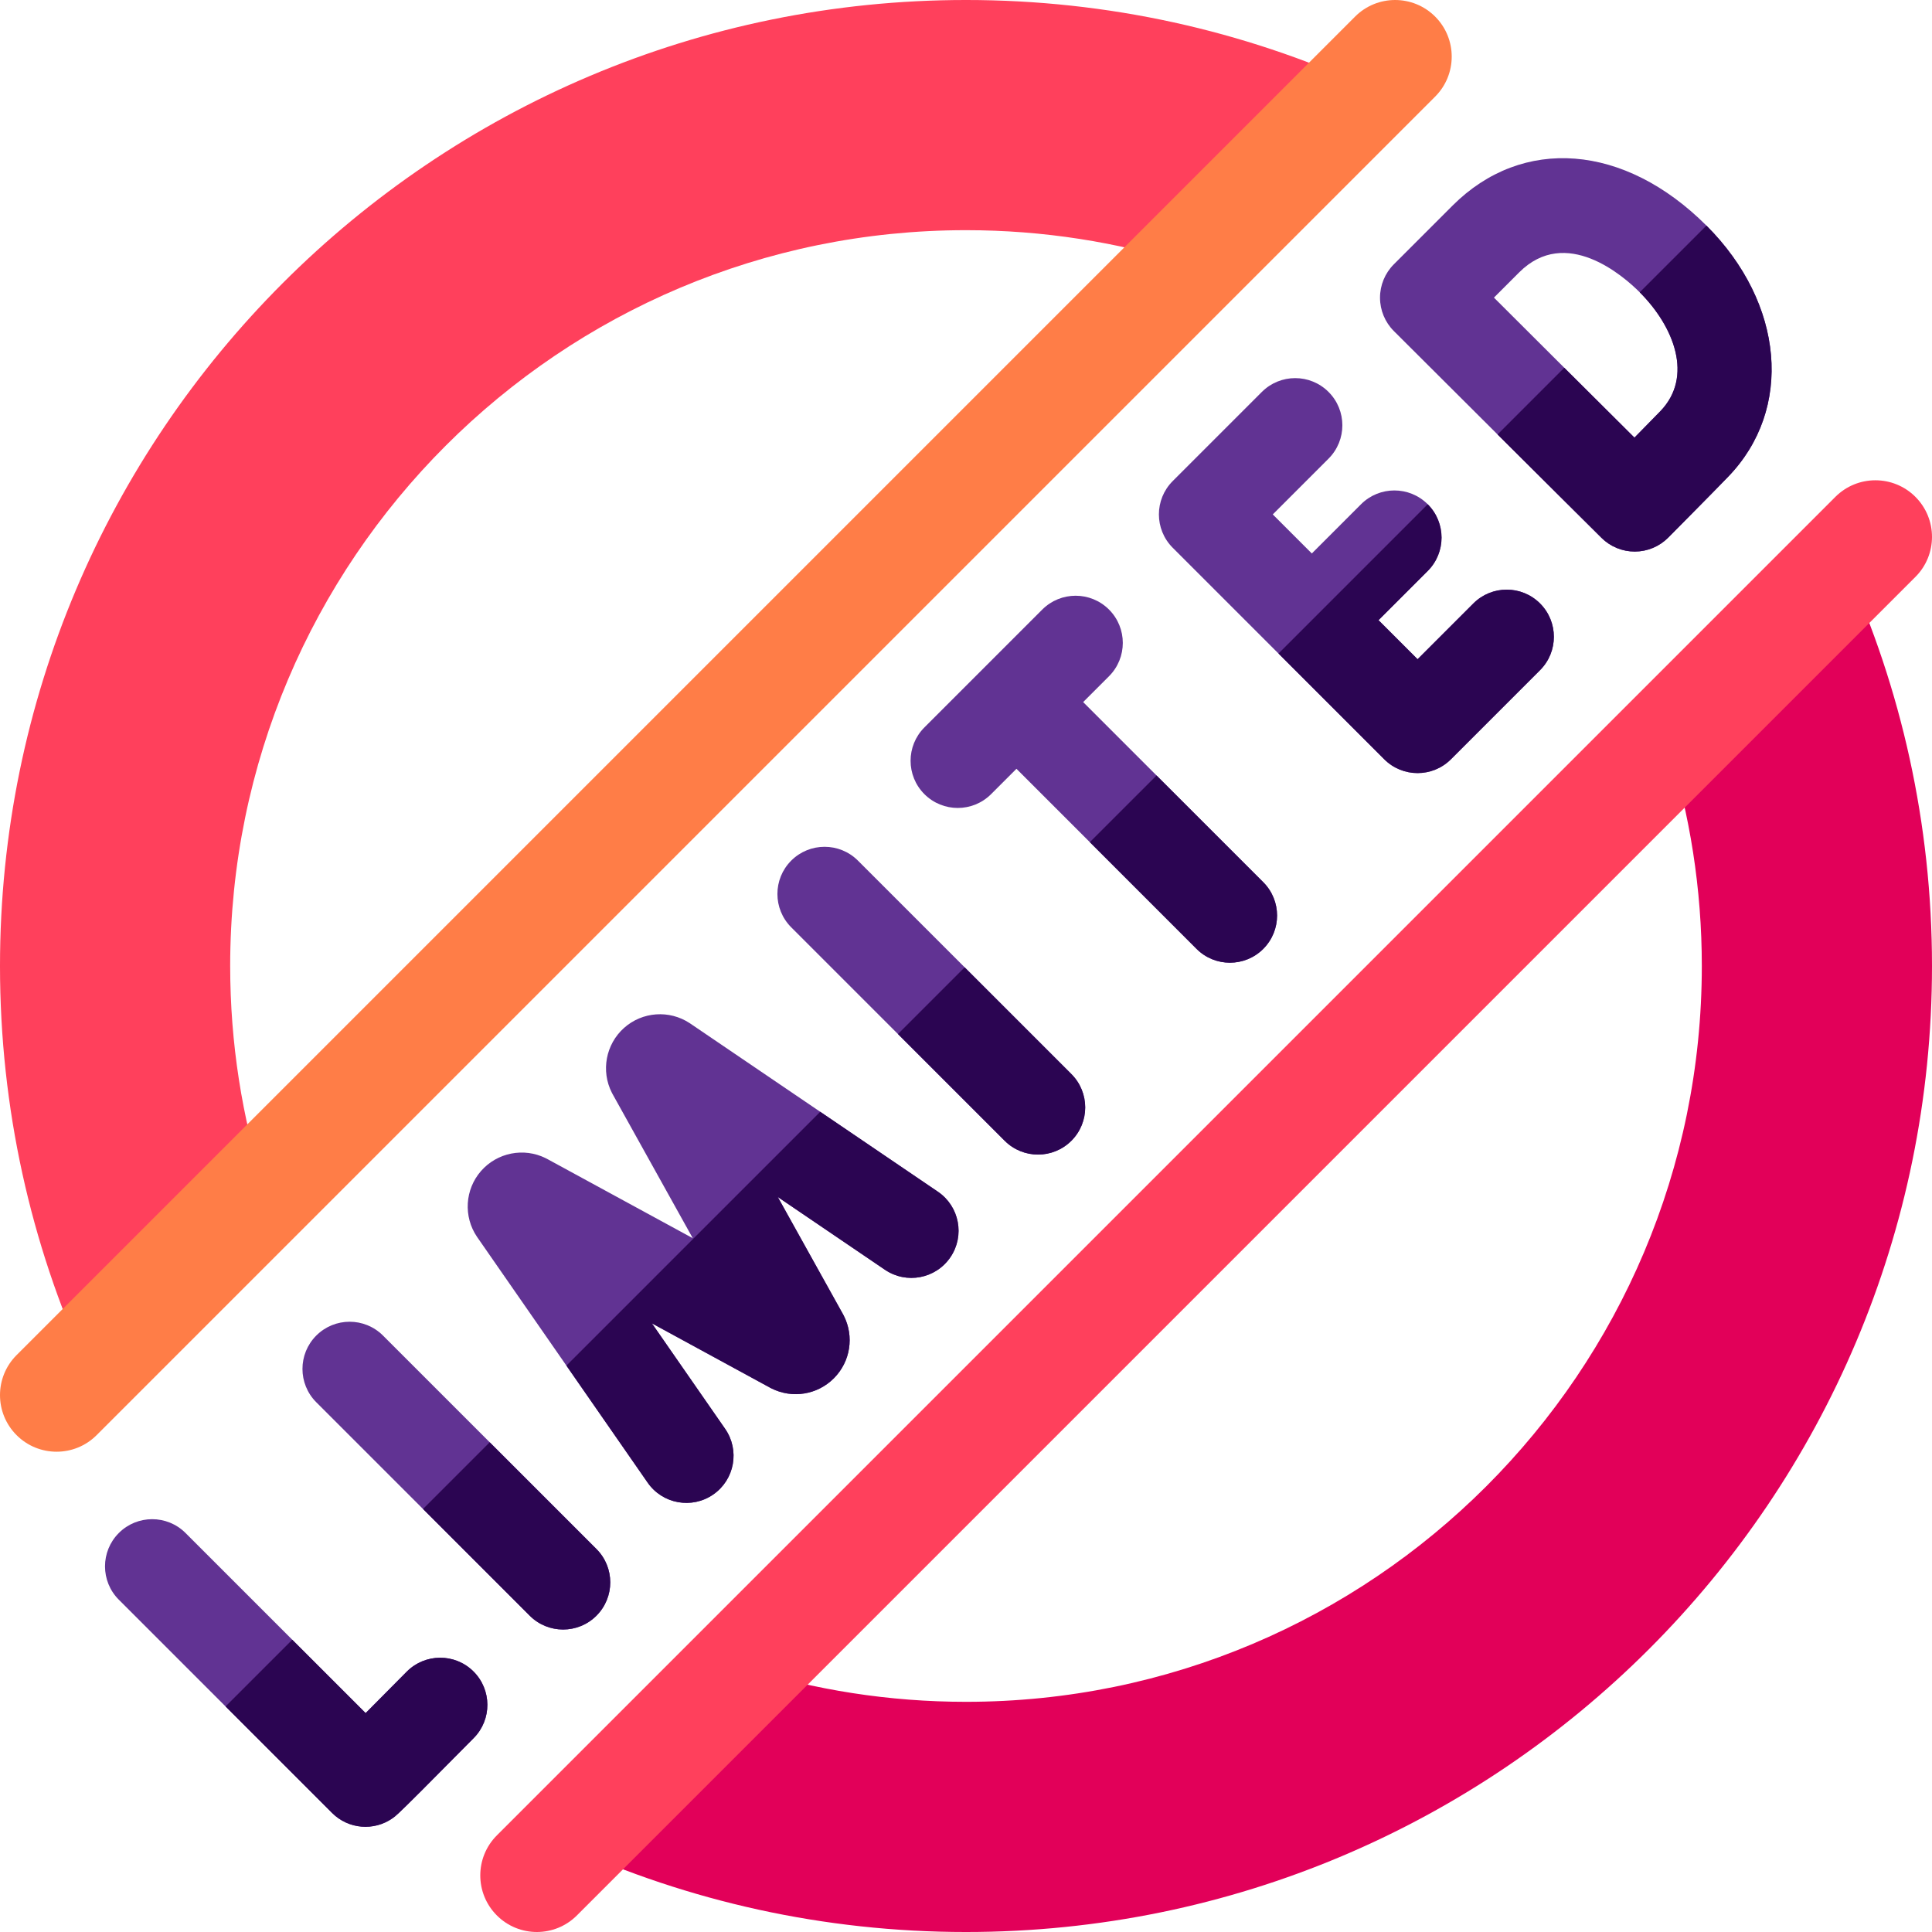
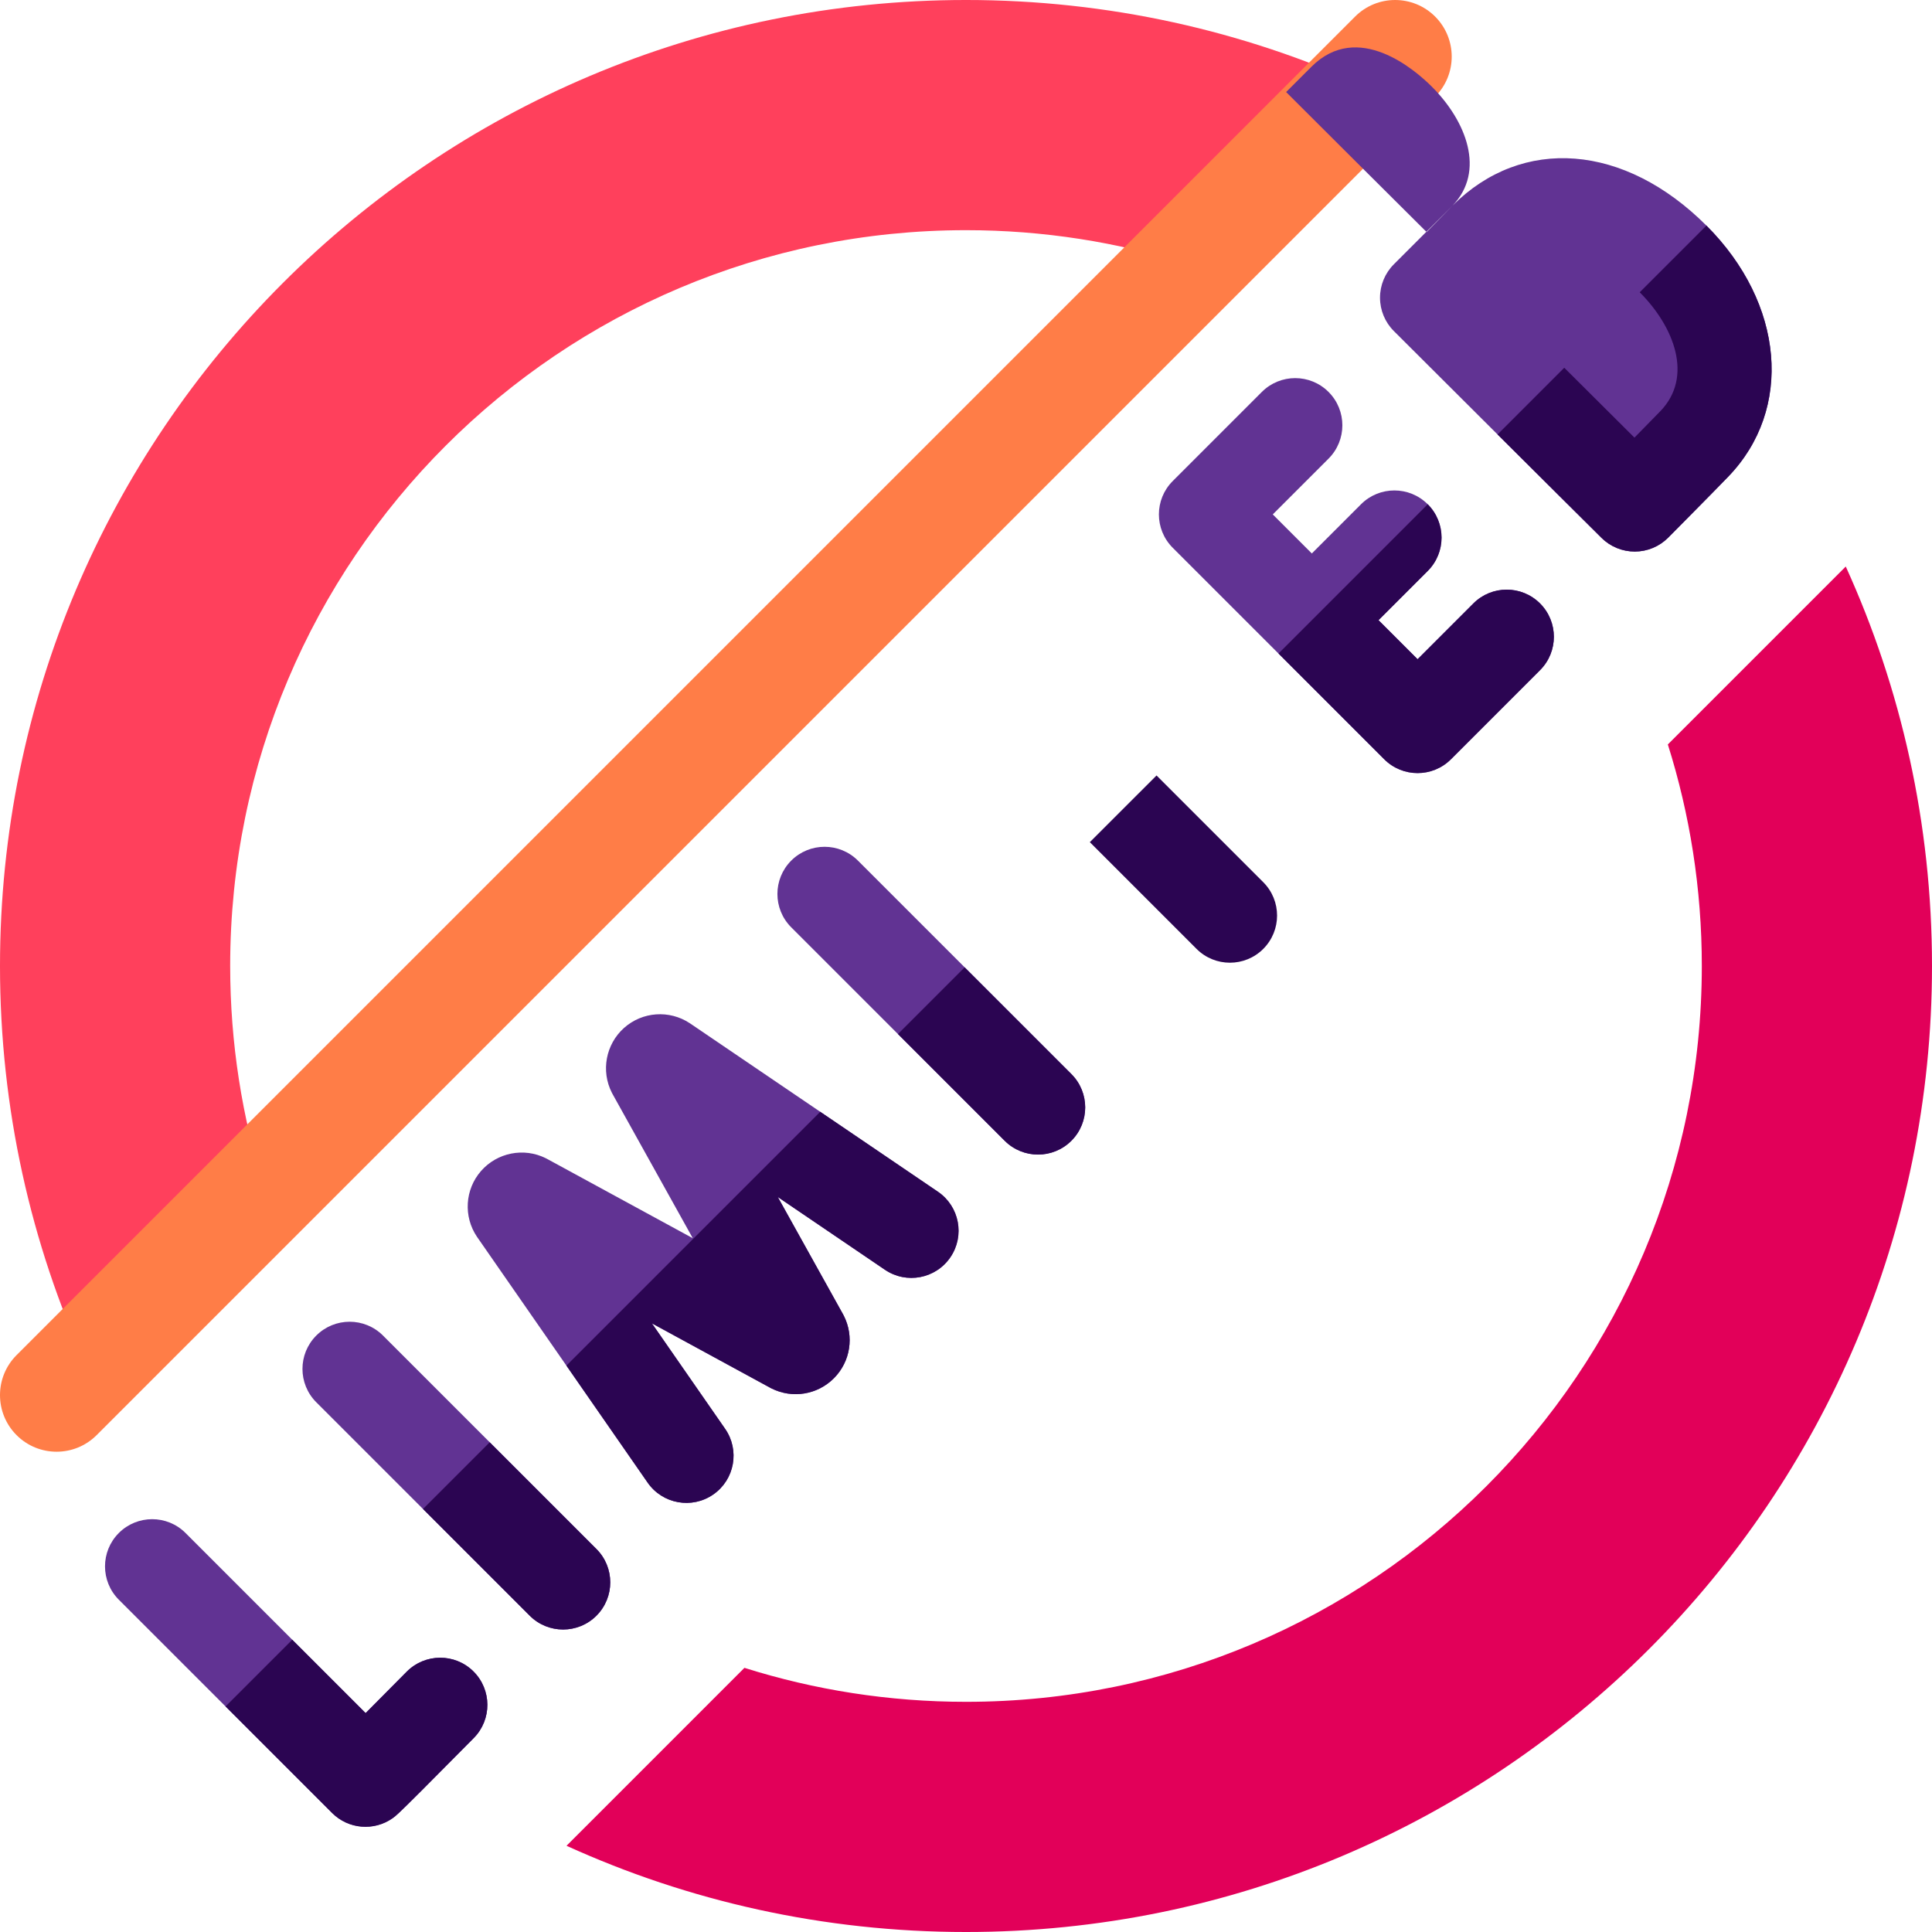
<svg xmlns="http://www.w3.org/2000/svg" id="Capa_1" enable-background="new 0 0 512 512" height="512" viewBox="0 0 512 512" width="512">
  <g>
    <g>
      <path d="m489.146 150.133-47.15 47.15c5.845 18.532 9.004 38.255 9.004 58.717 0 107.696-87.304 195-195 195-20.463 0-40.186-3.159-58.717-9.004l-47.15 47.15c32.266 14.675 68.11 22.854 105.867 22.854 141.385 0 256-114.615 256-256 0-37.757-8.179-73.601-22.854-105.867z" fill="#e20059" />
      <path d="m61 256c0-107.696 87.304-195 195-195 20.462 0 40.186 3.159 58.717 9.004l47.15-47.15c-32.266-14.675-68.11-22.854-105.867-22.854-141.385 0-256 114.615-256 256 0 37.757 8.179 73.601 22.854 105.867l47.15-47.15c-5.845-18.531-9.004-38.255-9.004-58.717z" fill="#ff405c" />
    </g>
    <g>
      <g>
        <g>
          <path d="m4.394 380.327c-5.858-5.858-5.858-15.355 0-21.213l354.72-354.72c5.858-5.858 15.355-5.858 21.213 0 5.858 5.858 5.858 15.355 0 21.213l-354.72 354.72c-5.858 5.858-15.356 5.858-21.213 0z" fill="#ff7d47" />
        </g>
        <g>
-           <path d="m131.673 507.607c-5.858-5.858-5.858-15.355 0-21.213l354.721-354.721c5.858-5.858 15.355-5.858 21.213 0 5.858 5.858 5.858 15.355 0 21.213l-354.721 354.72c-5.858 5.858-15.355 5.858-21.213.001z" fill="#ff405c" />
-         </g>
+           </g>
      </g>
      <g fill="#613393">
        <path d="m182.918 271.239c-.042-.029-.084-.056-.126-.084-5.416-3.582-12.581-3.064-17.424 1.262-4.829 4.325-6.165 11.387-3.215 17.17.069.134.139.267.212.398l21.223 38.147-38.555-20.988c-.136-.074-.273-.145-.412-.214-5.817-2.892-12.871-1.484-17.14 3.394-4.276 4.89-4.717 12.062-1.074 17.44.027.04.054.079.081.118l45.144 65.03c3.937 5.671 11.726 7.077 17.397 3.14 5.673-3.934 7.076-11.726 3.141-17.396l-19.404-27.951 31.313 17.046c.136.074.273.145.412.215 5.517 2.743 12.132 1.658 16.484-2.694.017-.017.035-.035.052-.052 4.352-4.396 5.388-11.053 2.578-16.564-.068-.135-.139-.268-.213-.399l-17.266-31.036 28.383 19.275c5.711 3.878 13.48 2.4 17.363-3.319 3.878-5.711 2.393-13.484-3.318-17.363z" />
        <path d="m107.772 443.023c-3.683 3.725-7.565 7.638-10.877 10.964l-47.726-47.726c-4.881-4.881-12.796-4.881-17.678 0-4.881 4.881-4.881 12.796 0 17.678l56.521 56.521c4.306 4.306 11.089 4.882 16.059 1.364.735-.52 1.221-.864 7.641-7.283 3.05-3.05 7.442-7.473 13.836-13.939 4.854-4.909 4.81-12.823-.098-17.677-4.909-4.855-12.808-4.809-17.678.098z" />
        <path d="m83.818 353.935c-4.881 4.881-4.881 12.796 0 17.678l56.569 56.569c4.881 4.881 12.796 4.881 17.678 0 4.881-4.881 4.881-12.796 0-17.678l-56.569-56.569c-4.882-4.881-12.797-4.881-17.678 0z" />
        <path d="m209.683 228.07c-4.881 4.881-4.881 12.796 0 17.678l56.569 56.569c4.881 4.881 12.796 4.881 17.678 0 4.881-4.881 4.881-12.796 0-17.678l-56.57-56.569c-4.881-4.881-12.796-4.881-17.677 0z" />
        <path d="m352.079 121.546c4.882-4.882 4.881-12.796 0-17.678-4.881-4.881-12.796-4.882-17.678 0l-23.618 23.618c-4.882 4.882-4.881 12.796 0 17.678l56.052 56.052c4.881 4.881 12.796 4.882 17.678 0l23.618-23.618c4.882-4.882 4.881-12.796 0-17.678-4.881-4.881-12.796-4.882-17.678 0l-14.779 14.78-10.348-10.348 13.038-13.038c4.881-4.881 4.881-12.796 0-17.678-4.881-4.881-12.796-4.881-17.678 0l-13.038 13.038-10.348-10.348z" />
-         <path d="m276.214 161.538-31.24 31.24c-4.881 4.881-4.881 12.796 0 17.678 4.881 4.881 12.796 4.881 17.678 0l6.718-6.718 47.73 47.73c4.881 4.881 12.796 4.881 17.678 0 4.881-4.881 4.881-12.796 0-17.678l-47.73-47.73 6.845-6.845c4.881-4.881 4.881-12.796 0-17.678-4.882-4.88-12.797-4.88-17.679.001z" />
-         <path d="m384.927 54.5-15.548 15.548c-2.347 2.347-3.664 5.532-3.661 8.851s1.326 6.501 3.677 8.843c.001.001 21.152 21.072 27.41 27.33 7.553 7.553 27.412 27.27 27.611 27.468 2.353 2.336 5.537 3.641 8.853 3.629 3.3-.012 6.46-1.328 8.793-3.661.011-.011.022-.022.033-.033.468-.472 11.526-11.614 15.89-16.134 17.306-17.922 14.881-45.915-5.766-66.562-21.703-21.704-48.746-23.826-67.292-5.279zm55.074 54.476c-1.605 1.663-4.22 4.324-6.854 6.998-6.33-6.291-14.438-14.354-18.664-18.58-3.573-3.573-11.993-11.967-18.572-18.524l6.693-6.693c12.368-12.368 27.572.914 31.938 5.279 9.09 9.09 14.303 22.361 5.459 31.52z" />
+         <path d="m384.927 54.5-15.548 15.548c-2.347 2.347-3.664 5.532-3.661 8.851s1.326 6.501 3.677 8.843c.001.001 21.152 21.072 27.41 27.33 7.553 7.553 27.412 27.27 27.611 27.468 2.353 2.336 5.537 3.641 8.853 3.629 3.3-.012 6.46-1.328 8.793-3.661.011-.011.022-.022.033-.033.468-.472 11.526-11.614 15.89-16.134 17.306-17.922 14.881-45.915-5.766-66.562-21.703-21.704-48.746-23.826-67.292-5.279zc-1.605 1.663-4.22 4.324-6.854 6.998-6.33-6.291-14.438-14.354-18.664-18.58-3.573-3.573-11.993-11.967-18.572-18.524l6.693-6.693c12.368-12.368 27.572.914 31.938 5.279 9.09 9.09 14.303 22.361 5.459 31.52z" />
      </g>
    </g>
    <g fill="#2b0552">
      <path d="m171.631 392.912c3.937 5.671 11.726 7.077 17.397 3.14 5.673-3.934 7.076-11.726 3.141-17.396l-19.404-27.951 31.313 17.046c.136.074.273.145.412.215 5.517 2.743 12.132 1.658 16.484-2.695.017-.017.035-.035.052-.052 4.352-4.396 5.388-11.053 2.578-16.564-.068-.135-.139-.268-.213-.399l-17.266-31.036 28.383 19.275c5.711 3.878 13.48 2.4 17.363-3.319 3.878-5.711 2.393-13.484-3.318-17.363l-31.186-21.178-67.265 67.265z" />
      <path d="m88.013 480.46c4.306 4.306 11.089 4.882 16.059 1.364.735-.52 1.221-.864 7.641-7.283 3.05-3.051 7.442-7.473 13.836-13.939 4.854-4.909 4.81-12.823-.098-17.677-4.909-4.854-12.808-4.808-17.678.098-3.683 3.725-7.565 7.638-10.877 10.964l-19.441-19.441-17.678 17.678z" />
      <path d="m140.386 428.181c4.881 4.881 12.796 4.881 17.678 0 4.881-4.881 4.881-12.796 0-17.678l-28.284-28.283-17.678 17.678z" />
      <path d="m266.251 302.316c4.881 4.881 12.796 4.881 17.678 0s4.881-12.796 0-17.678l-28.284-28.284-17.678 17.678z" />
      <path d="m366.835 201.216c4.881 4.882 12.796 4.882 17.678 0l23.618-23.618c4.882-4.882 4.881-12.796 0-17.678-4.881-4.881-12.796-4.882-17.678 0l-14.779 14.78-10.348-10.348 13.038-13.038c4.881-4.881 4.881-12.795.001-17.677l-39.554 39.554z" />
      <path d="m317.1 251.468c4.881 4.881 12.796 4.881 17.678 0 4.881-4.881 4.881-12.796 0-17.678l-28.284-28.283-17.678 17.677z" />
      <path d="m434.543 77.457c9.089 9.09 14.302 22.36 5.458 31.519-1.605 1.663-4.219 4.324-6.854 6.998-6.301-6.262-14.361-14.277-18.602-18.518l-17.678 17.678c7.597 7.596 27.351 27.209 27.55 27.407 2.353 2.335 5.537 3.641 8.853 3.629 3.3-.012 6.46-1.328 8.793-3.661.011-.01.022-.022.033-.033.468-.472 11.526-11.614 15.89-16.135 17.306-17.922 14.881-45.914-5.765-66.561z" />
    </g>
  </g>
</svg>